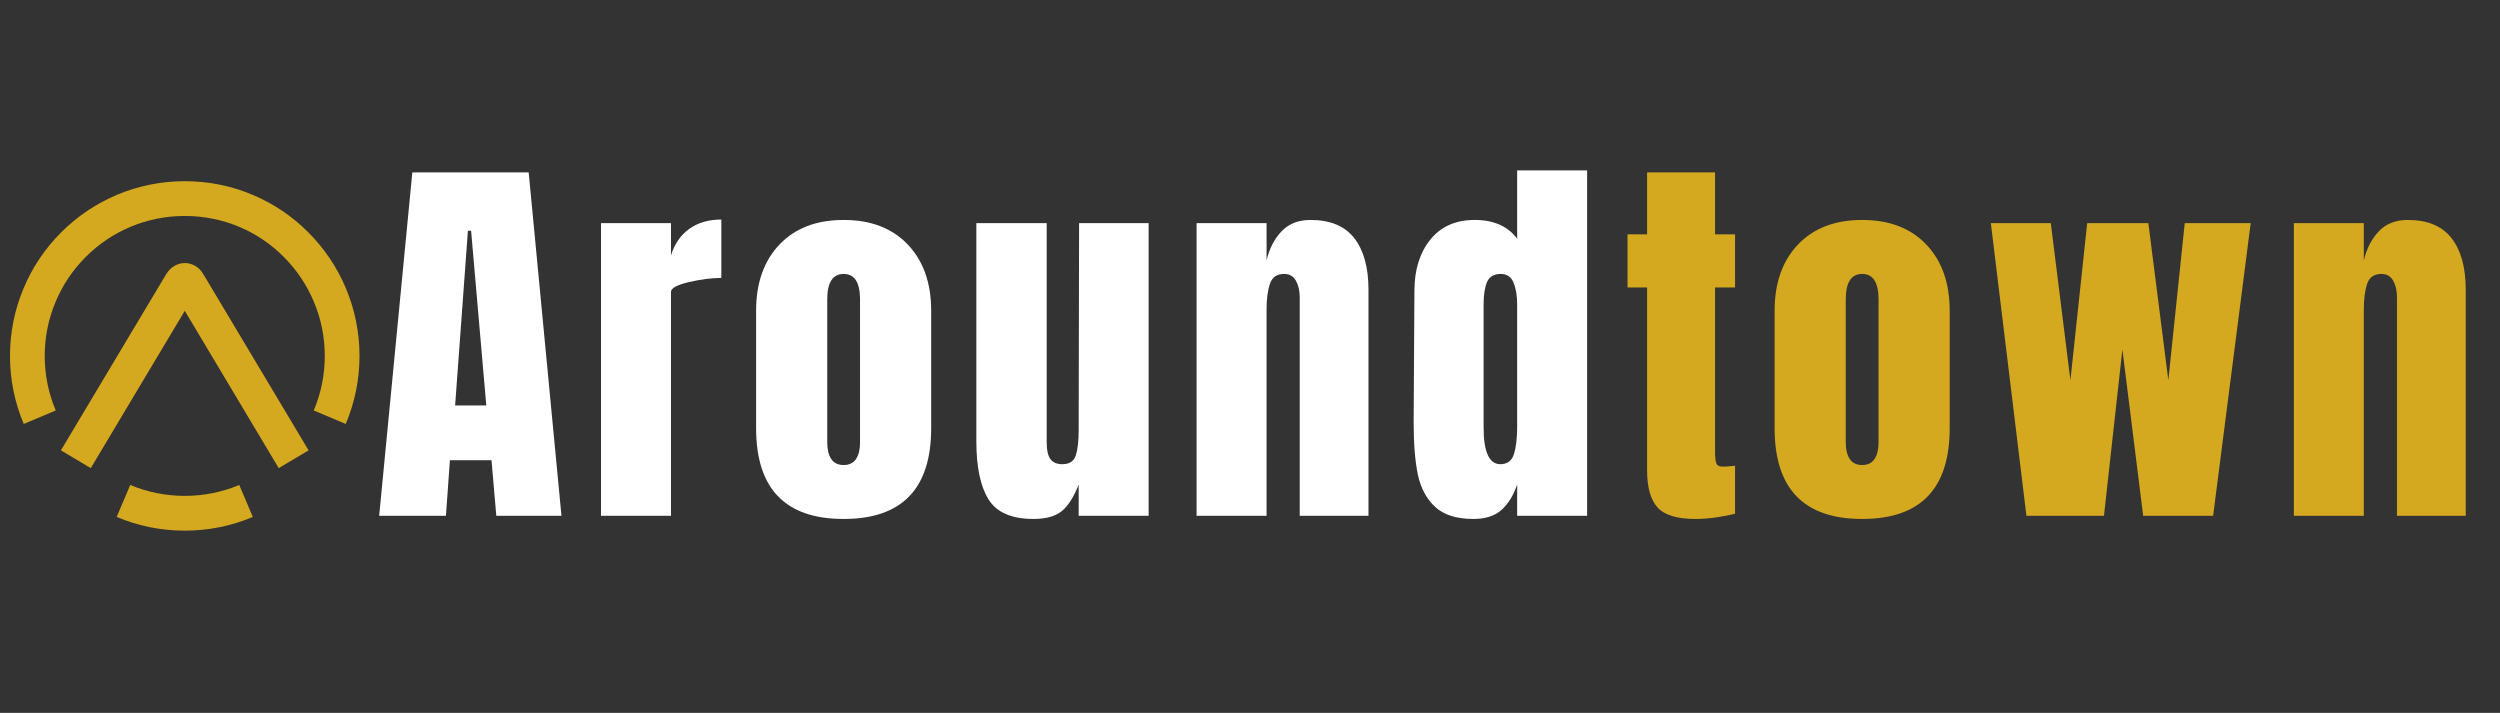
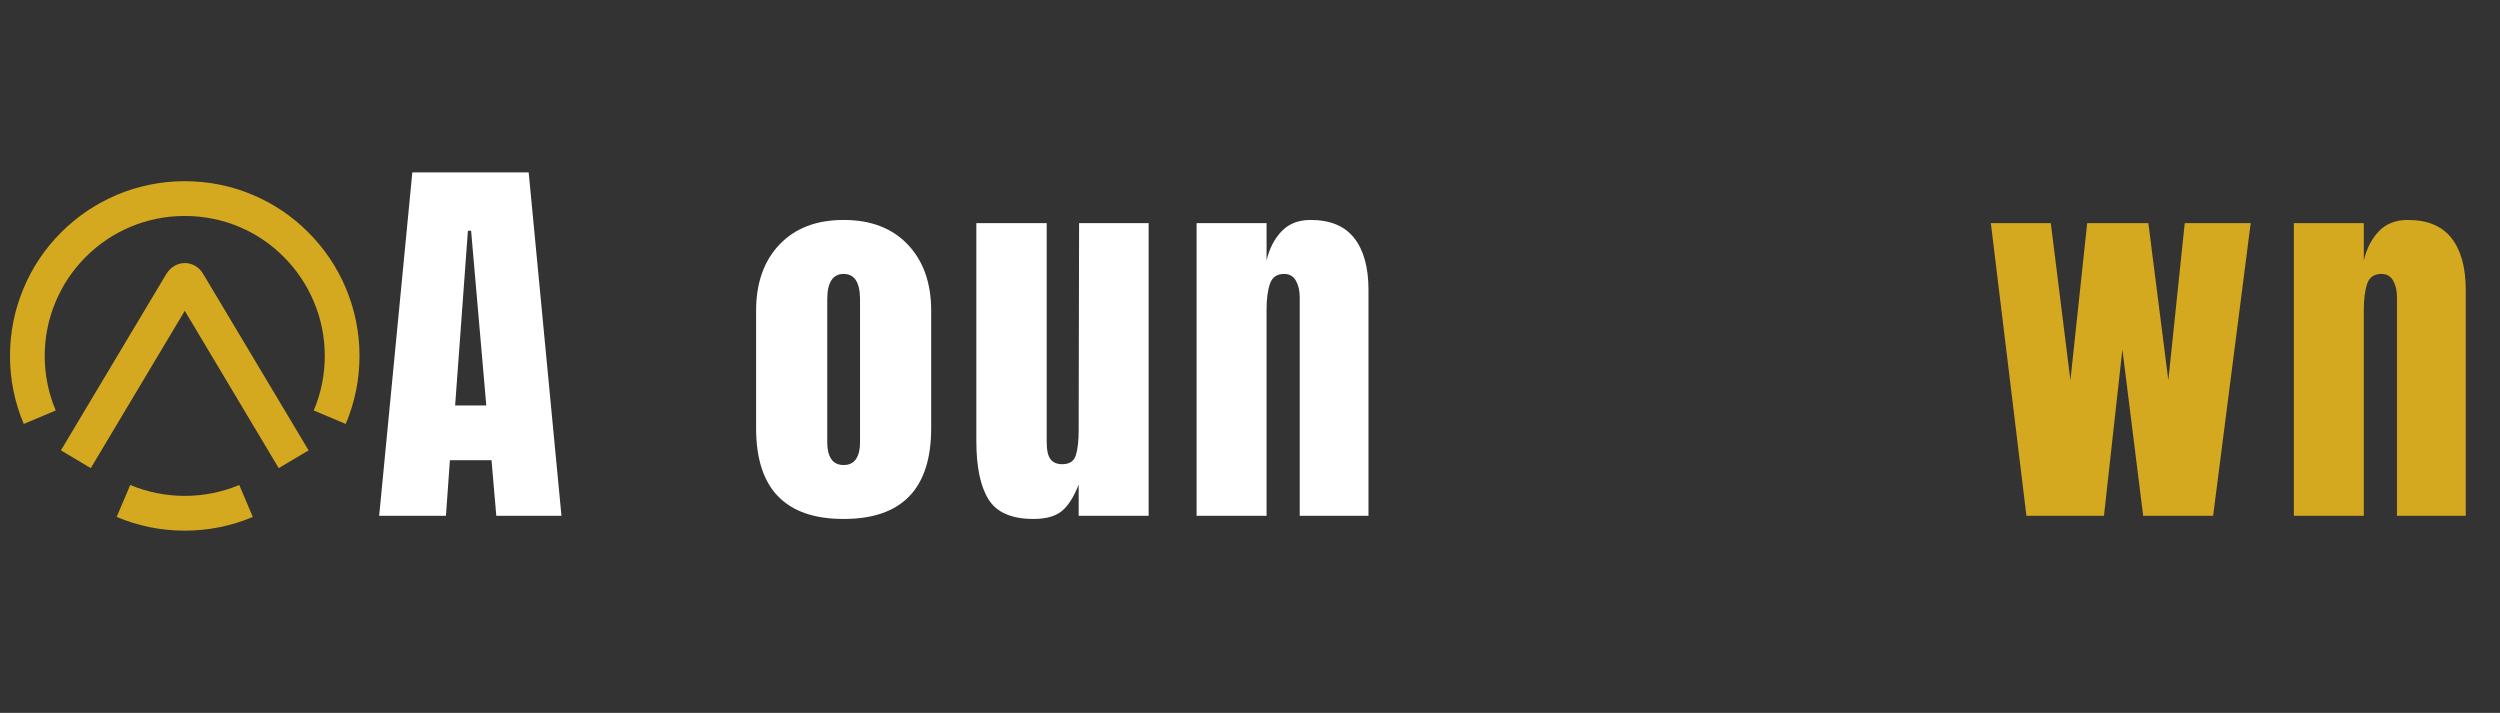
<svg xmlns="http://www.w3.org/2000/svg" width="1536" zoomAndPan="magnify" viewBox="0 0 1152 328.5" height="438" preserveAspectRatio="xMidYMid meet" version="1.0">
  <rect x="0" y="0" width="1152" height="328.5" fill="#333333" stroke="none" />
  <defs>
    <g />
    <clipPath id="3a47d1043b">
      <path d="M 4 83.48 L 165.66 83.48 L 165.66 244.52 L 4 244.52 Z M 4 83.48 " clip-rule="nonzero" />
    </clipPath>
    <clipPath id="a760f85190">
      <path d="M 60.016 223.465 L 53.766 238.203 C 63.723 242.414 74.25 244.52 85.148 244.52 C 96.043 244.52 106.57 242.414 116.496 238.203 L 110.246 223.465 C 94.34 230.184 75.922 230.184 60.016 223.465 M 85.148 121.227 C 81.703 121.227 78.531 123.098 76.625 126.273 L 28.062 207.523 L 41.832 215.711 L 85.148 143.219 L 128.43 215.711 L 142.199 207.523 L 93.637 126.242 C 91.766 123.066 88.59 121.195 85.113 121.195 M 159.309 132.656 C 155.266 123.066 149.449 114.477 142.062 107.059 C 134.68 99.637 126.055 93.855 116.496 89.812 C 106.57 85.602 96.008 83.496 85.148 83.496 C 74.285 83.496 63.723 85.633 53.797 89.812 C 44.207 93.891 35.582 99.672 28.195 107.059 C 20.812 114.441 14.996 123.066 10.953 132.656 C 6.742 142.586 4.602 153.145 4.602 164.008 C 4.602 174.871 6.742 185.43 10.953 195.355 L 25.691 189.141 C 22.316 181.188 20.609 172.73 20.609 164.008 C 20.609 155.285 22.316 146.863 25.691 138.906 C 28.934 131.223 33.578 124.336 39.527 118.387 C 45.477 112.438 52.359 107.793 60.047 104.551 C 75.922 97.832 94.371 97.832 110.281 104.551 C 117.969 107.793 124.852 112.438 130.77 118.387 C 136.684 124.336 141.328 131.223 144.57 138.906 C 147.945 146.828 149.652 155.285 149.652 164.008 C 149.652 172.73 147.945 181.188 144.57 189.141 L 159.309 195.355 C 163.52 185.43 165.66 174.871 165.66 164.008 C 165.66 153.145 163.52 142.617 159.309 132.656 " clip-rule="nonzero" />
    </clipPath>
  </defs>
  <g clip-path="url(#3a47d1043b)">
    <g clip-path="url(#a760f85190)">
      <path fill="#d4a81f" d="M 165.66 244.52 L 4.621 244.52 L 4.621 83.48 L 165.66 83.48 Z M 165.66 244.52 " fill-opacity="1" fill-rule="nonzero" />
    </g>
  </g>
  <g fill="#ffffff" fill-opacity="1">
    <g transform="translate(171.957, 237.667)">
      <g>
        <path d="M 2.766 0 L 18.047 -158.234 L 71.656 -158.234 L 86.766 0 L 56.734 0 L 54.531 -25.609 L 35.359 -25.609 L 33.531 0 Z M 37.766 -50.844 L 52.125 -50.844 L 45.125 -131.344 L 43.656 -131.344 Z M 37.766 -50.844 " />
      </g>
    </g>
  </g>
  <g fill="#ffffff" fill-opacity="1">
    <g transform="translate(270.499, 237.667)">
      <g>
-         <path d="M 6.453 -134.844 L 38.688 -134.844 L 38.688 -119.922 C 40.281 -125.203 43.07 -129.285 47.062 -132.172 C 51.051 -135.055 55.992 -136.5 61.891 -136.5 L 61.891 -109.594 C 57.348 -109.594 52.344 -108.945 46.875 -107.656 C 41.414 -106.375 38.688 -104.875 38.688 -103.156 L 38.688 0 L 6.453 0 Z M 6.453 -134.844 " />
-       </g>
+         </g>
    </g>
  </g>
  <g fill="#ffffff" fill-opacity="1">
    <g transform="translate(343.07, 237.667)">
      <g>
        <path d="M 45.688 1.469 C 18.789 1.469 5.344 -12.469 5.344 -40.344 L 5.344 -94.5 C 5.344 -107.27 8.93 -117.43 16.109 -124.984 C 23.297 -132.535 33.156 -136.312 45.688 -136.312 C 58.207 -136.312 68.055 -132.535 75.234 -124.984 C 82.422 -117.43 86.016 -107.27 86.016 -94.5 L 86.016 -40.344 C 86.016 -12.469 72.57 1.469 45.688 1.469 Z M 45.688 -23.391 C 48.258 -23.391 50.16 -24.312 51.391 -26.156 C 52.617 -28 53.234 -30.516 53.234 -33.703 L 53.234 -99.656 C 53.234 -107.508 50.719 -111.438 45.688 -111.438 C 40.645 -111.438 38.125 -107.508 38.125 -99.656 L 38.125 -33.703 C 38.125 -30.516 38.738 -28 39.969 -26.156 C 41.195 -24.312 43.102 -23.391 45.688 -23.391 Z M 45.688 -23.391 " />
      </g>
    </g>
  </g>
  <g fill="#ffffff" fill-opacity="1">
    <g transform="translate(443.822, 237.667)">
      <g>
        <path d="M 32.422 1.469 C 22.348 1.469 15.438 -1.535 11.688 -7.547 C 7.945 -13.566 6.078 -22.535 6.078 -34.453 L 6.078 -134.844 L 38.5 -134.844 L 38.5 -40.891 C 38.5 -40.035 38.5 -37.734 38.5 -33.984 C 38.5 -30.242 39.082 -27.602 40.25 -26.062 C 41.414 -24.531 43.227 -23.766 45.688 -23.766 C 49 -23.766 51.082 -25.145 51.938 -27.906 C 52.801 -30.664 53.234 -34.625 53.234 -39.781 L 53.234 -40.891 L 53.422 -134.844 L 85.469 -134.844 L 85.469 0 L 53.234 0 L 53.234 -14.375 C 51.023 -8.719 48.445 -4.66 45.5 -2.203 C 42.551 0.242 38.191 1.469 32.422 1.469 Z M 32.422 1.469 " />
      </g>
    </g>
  </g>
  <g fill="#ffffff" fill-opacity="1">
    <g transform="translate(544.942, 237.667)">
      <g>
        <path d="M 6.453 -134.844 L 38.688 -134.844 L 38.688 -117.703 C 40.031 -123.234 42.359 -127.719 45.672 -131.156 C 48.992 -134.594 53.414 -136.312 58.938 -136.312 C 68.031 -136.312 74.754 -133.516 79.109 -127.922 C 83.473 -122.336 85.656 -114.391 85.656 -104.078 L 85.656 0 L 53.969 0 L 53.969 -100.766 C 53.969 -103.711 53.383 -106.227 52.219 -108.312 C 51.051 -110.395 49.238 -111.438 46.781 -111.438 C 43.469 -111.438 41.289 -109.93 40.25 -106.922 C 39.207 -103.922 38.688 -99.898 38.688 -94.859 L 38.688 0 L 6.453 0 Z M 6.453 -134.844 " />
      </g>
    </g>
  </g>
  <g fill="#ffffff" fill-opacity="1">
    <g transform="translate(646.063, 237.667)">
      <g>
-         <path d="M 32.969 1.469 C 25.113 1.469 19.188 -0.398 15.188 -4.141 C 11.195 -7.891 8.555 -12.863 7.266 -19.062 C 5.984 -25.27 5.344 -33.223 5.344 -42.922 L 5.703 -103.703 C 5.703 -113.285 8.129 -121.113 12.984 -127.188 C 17.836 -133.27 24.688 -136.312 33.531 -136.312 C 42.25 -136.312 48.754 -133.426 53.047 -127.656 L 53.047 -159.156 L 85.281 -159.156 L 85.281 0 L 53.047 0 L 53.047 -14.375 C 51.203 -9.094 48.711 -5.129 45.578 -2.484 C 42.453 0.148 38.25 1.469 32.969 1.469 Z M 45.312 -23.766 C 48.508 -23.766 50.598 -25.328 51.578 -28.453 C 52.555 -31.586 53.047 -35.797 53.047 -41.078 L 53.047 -97.438 C 53.047 -101.375 52.492 -104.691 51.391 -107.391 C 50.285 -110.086 48.32 -111.438 45.5 -111.438 C 42.301 -111.438 40.18 -110.176 39.141 -107.656 C 38.098 -105.145 37.578 -101.738 37.578 -97.438 L 37.578 -40.703 C 37.578 -29.41 40.156 -23.766 45.312 -23.766 Z M 45.312 -23.766 " />
-       </g>
+         </g>
    </g>
  </g>
  <g fill="#d4a81f" fill-opacity="1">
    <g transform="translate(747.012, 237.667)">
      <g>
-         <path d="M 34.266 1.469 C 25.785 1.469 19.945 -0.305 16.75 -3.859 C 13.562 -7.422 11.969 -13.133 11.969 -21 L 11.969 -105.188 L 2.953 -105.188 L 2.953 -129.672 L 11.969 -129.672 L 11.969 -158.234 L 43.281 -158.234 L 43.281 -129.672 L 52.5 -129.672 L 52.5 -105.188 L 43.281 -105.188 L 43.281 -29.469 C 43.281 -27.133 43.461 -25.414 43.828 -24.312 C 44.203 -23.207 45.188 -22.656 46.781 -22.656 C 48.008 -22.656 49.176 -22.719 50.281 -22.844 C 51.383 -22.969 52.125 -23.031 52.5 -23.031 L 52.5 -0.922 C 50.656 -0.43 47.984 0.086 44.484 0.641 C 40.984 1.191 37.578 1.469 34.266 1.469 Z M 34.266 1.469 " />
-       </g>
+         </g>
    </g>
  </g>
  <g fill="#d4a81f" fill-opacity="1">
    <g transform="translate(812.4, 237.667)">
      <g>
-         <path d="M 45.688 1.469 C 18.789 1.469 5.344 -12.469 5.344 -40.344 L 5.344 -94.5 C 5.344 -107.27 8.93 -117.43 16.109 -124.984 C 23.297 -132.535 33.156 -136.312 45.688 -136.312 C 58.207 -136.312 68.055 -132.535 75.234 -124.984 C 82.422 -117.43 86.016 -107.27 86.016 -94.5 L 86.016 -40.344 C 86.016 -12.469 72.57 1.469 45.688 1.469 Z M 45.688 -23.391 C 48.258 -23.391 50.16 -24.312 51.391 -26.156 C 52.617 -28 53.234 -30.516 53.234 -33.703 L 53.234 -99.656 C 53.234 -107.508 50.719 -111.438 45.688 -111.438 C 40.645 -111.438 38.125 -107.508 38.125 -99.656 L 38.125 -33.703 C 38.125 -30.516 38.738 -28 39.969 -26.156 C 41.195 -24.312 43.102 -23.391 45.688 -23.391 Z M 45.688 -23.391 " />
-       </g>
+         </g>
    </g>
  </g>
  <g fill="#d4a81f" fill-opacity="1">
    <g transform="translate(913.152, 237.667)">
      <g>
        <path d="M 20.625 0 L 4.234 -134.844 L 31.859 -134.844 L 40.891 -62.438 L 48.625 -134.844 L 76.812 -134.844 L 86.016 -62.438 L 93.578 -134.844 L 123.969 -134.844 L 106.656 0 L 74.422 0 L 64.844 -76.625 L 56.359 0 Z M 20.625 0 " />
      </g>
    </g>
  </g>
  <g fill="#d4a81f" fill-opacity="1">
    <g transform="translate(1050.558, 237.667)">
      <g>
        <path d="M 6.453 -134.844 L 38.688 -134.844 L 38.688 -117.703 C 40.031 -123.234 42.359 -127.719 45.672 -131.156 C 48.992 -134.594 53.414 -136.312 58.938 -136.312 C 68.031 -136.312 74.754 -133.516 79.109 -127.922 C 83.473 -122.336 85.656 -114.391 85.656 -104.078 L 85.656 0 L 53.969 0 L 53.969 -100.766 C 53.969 -103.711 53.383 -106.227 52.219 -108.312 C 51.051 -110.395 49.238 -111.438 46.781 -111.438 C 43.469 -111.438 41.289 -109.93 40.25 -106.922 C 39.207 -103.922 38.688 -99.898 38.688 -94.859 L 38.688 0 L 6.453 0 Z M 6.453 -134.844 " />
      </g>
    </g>
  </g>
</svg>